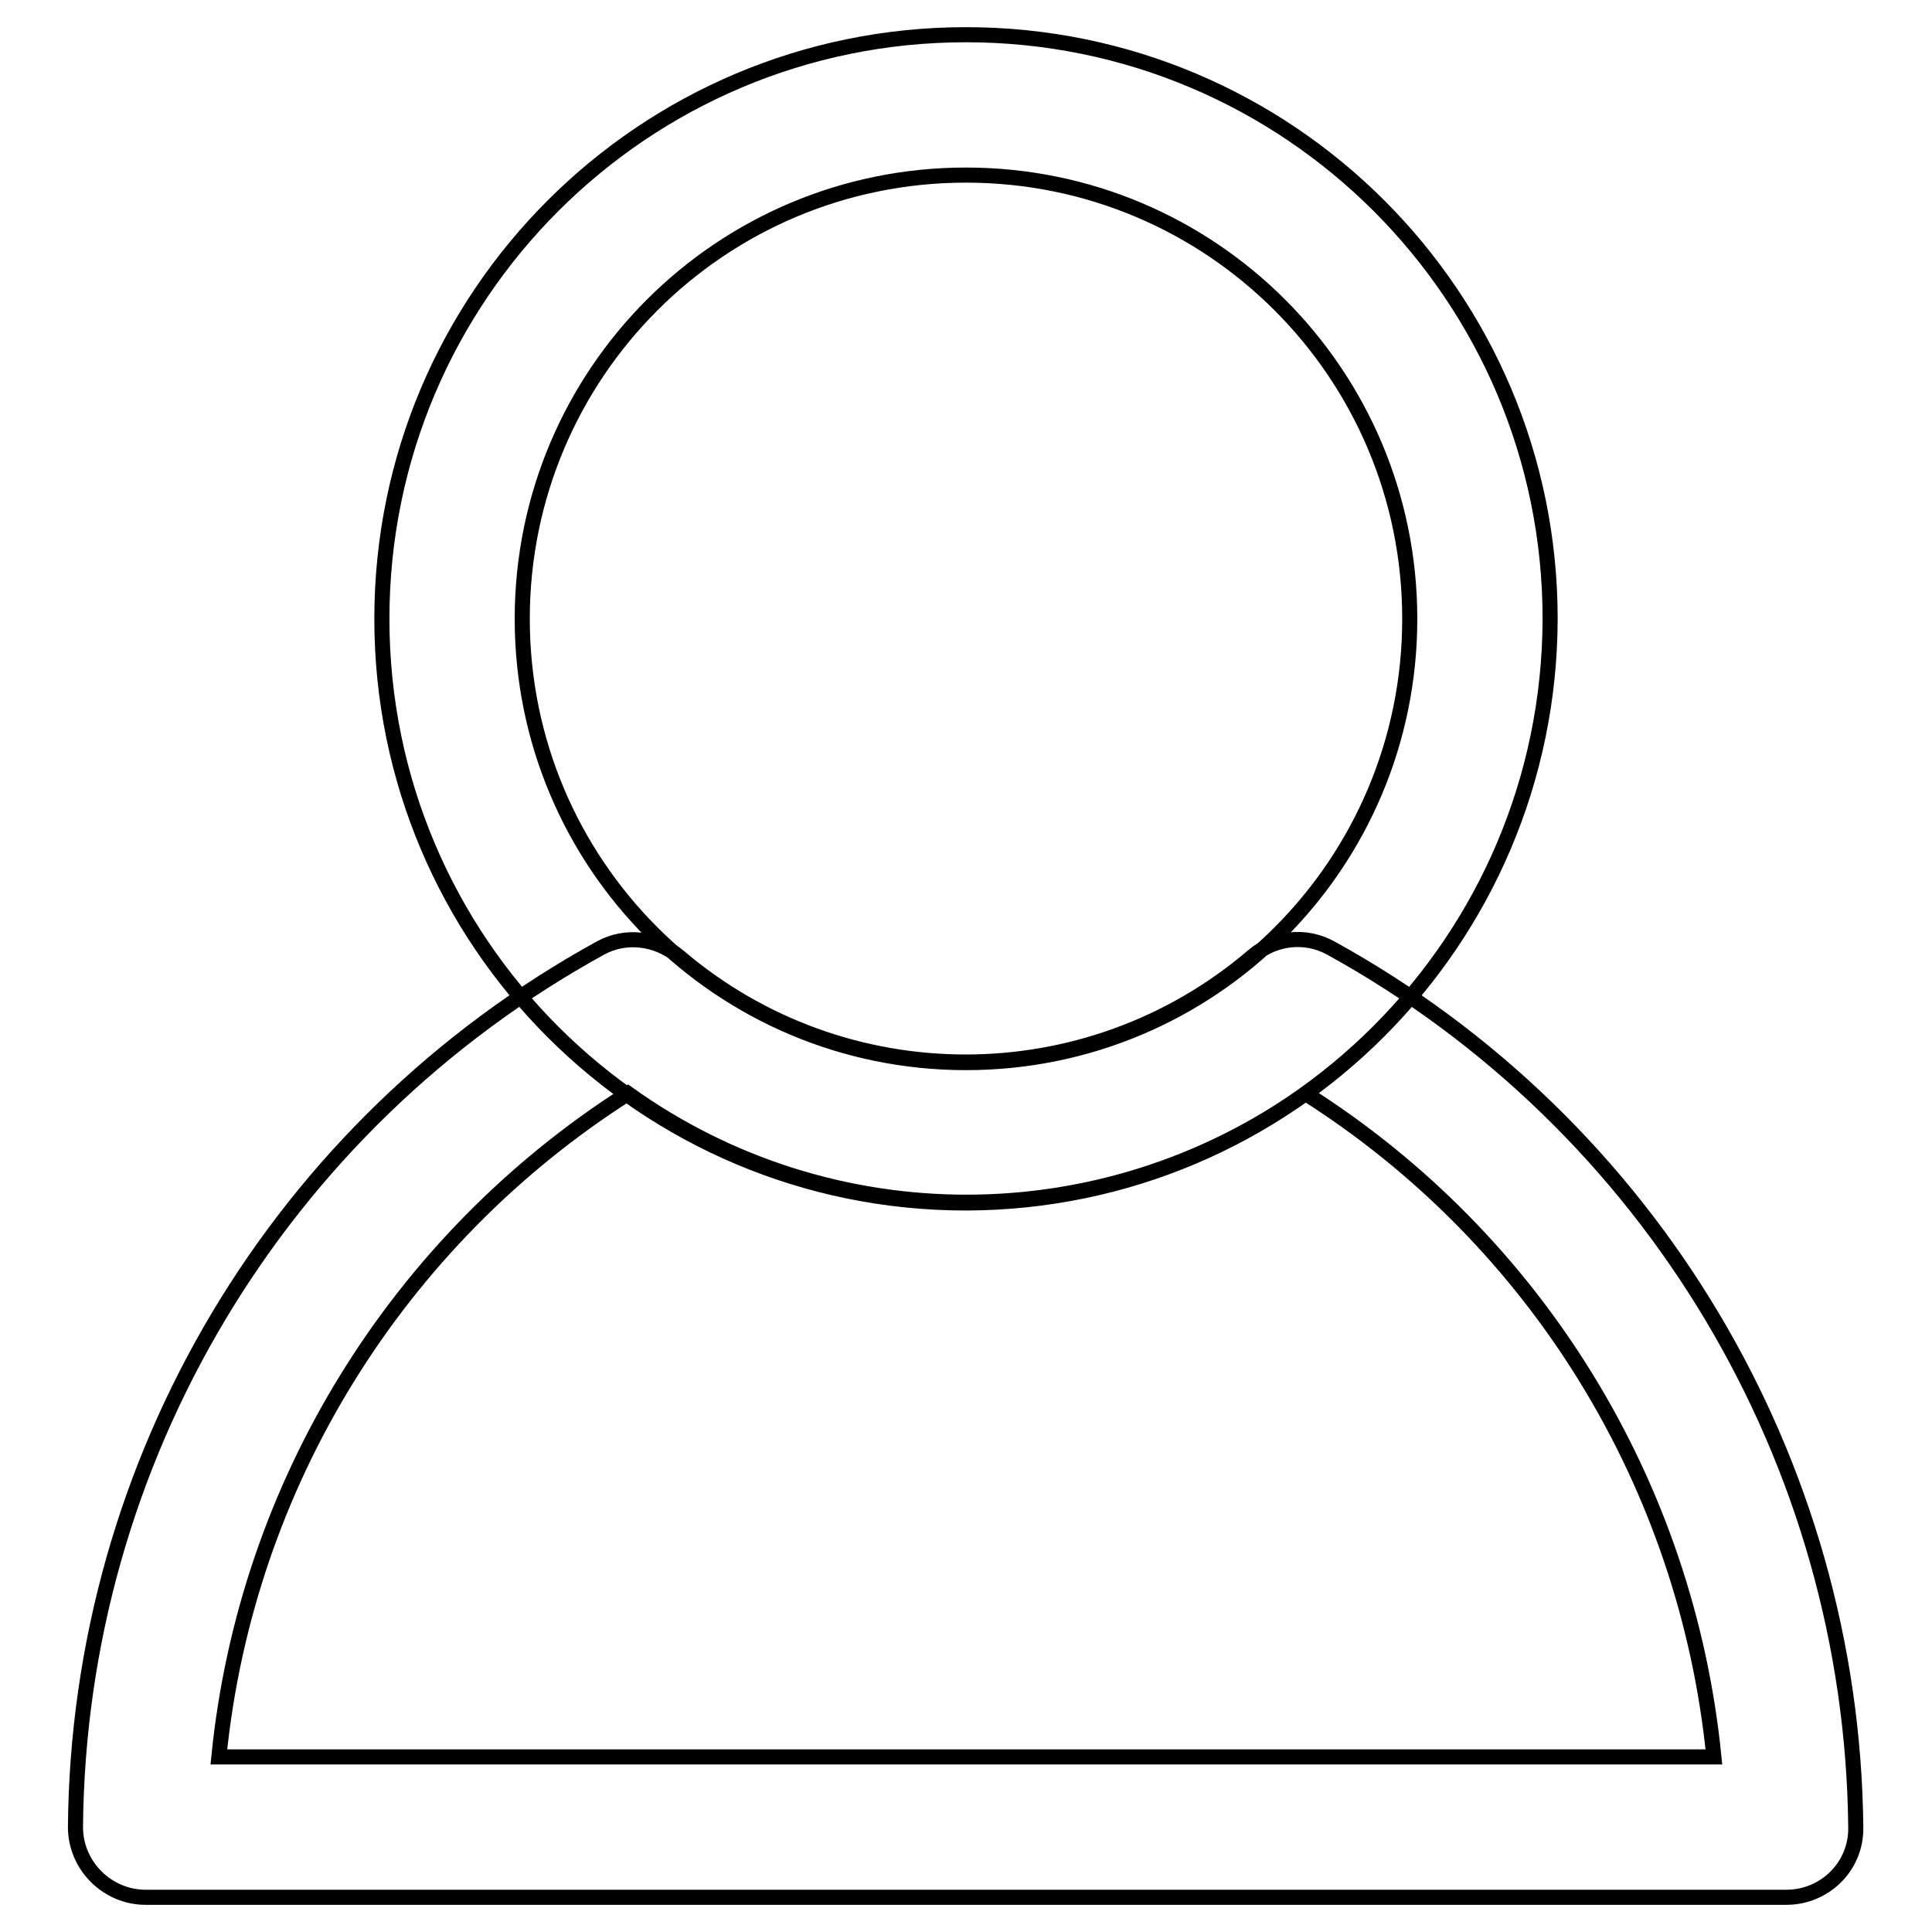
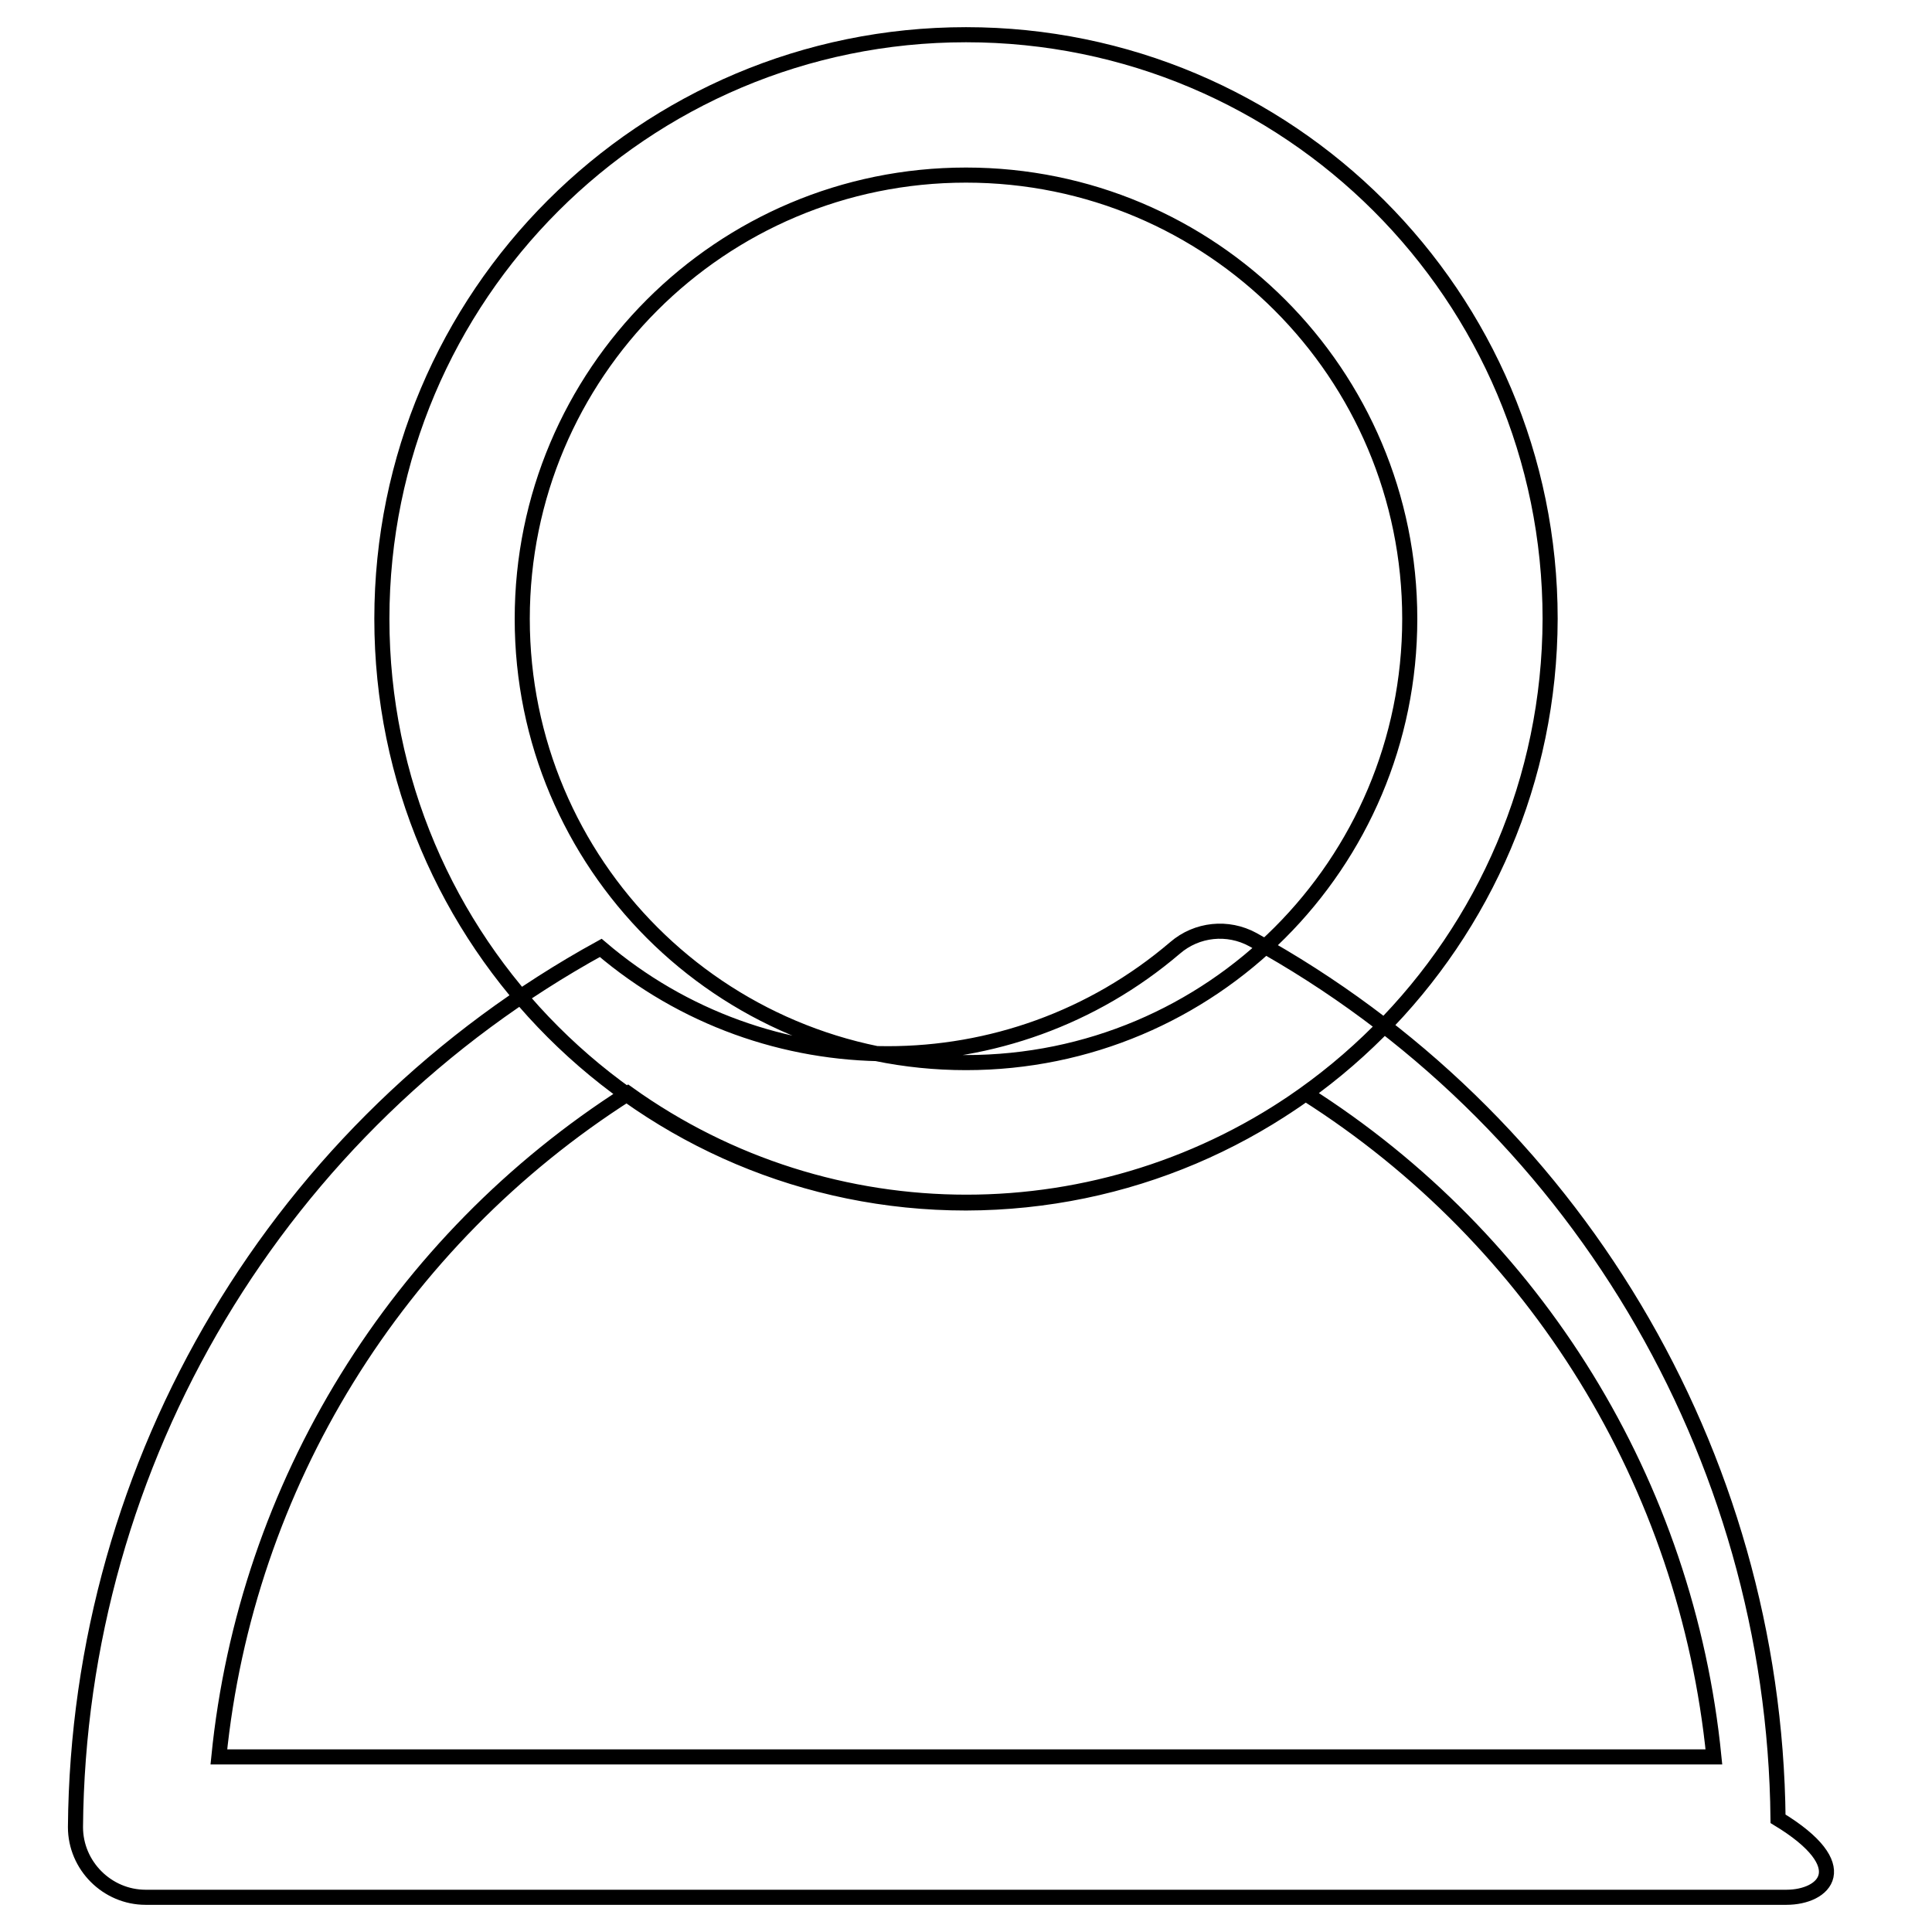
<svg xmlns="http://www.w3.org/2000/svg" version="1.1" x="0px" y="0px" viewBox="0 0 256 256" enable-background="new 0 0 256 256" xml:space="preserve">
  <g>
-     <path stroke-width="2" fill-opacity="0" stroke="#000000" d="M128,159.4c-42.7,0-77.4-34.6-77.4-77.4S85.3,4.6,128,4.6c42.7,0,77.4,34.6,77.4,77.4 C205.3,124.7,170.7,159.3,128,159.4z M128,23.2c-32.5,0-58.8,26.3-58.8,58.8c0,32.5,26.3,58.8,58.8,58.8s58.8-26.3,58.8-58.8 C186.8,49.5,160.5,23.2,128,23.2z M236.7,251.4H19.3c-5.1,0-9.3-4.2-9.3-9.3c0.4-48.6,27-93.1,69.6-116.5c3.3-1.8,7.4-1.3,10.3,1.1 c21.9,18.7,54.2,18.7,76.1,0c2.9-2.5,7-2.9,10.3-1.1c42.5,23.4,69.1,68,69.6,116.5C246,247.3,241.8,251.4,236.7,251.4z M29,232.8 h198.1c-3.6-36.1-23.5-68.5-54.1-87.9c-26.9,19.2-63,19.2-89.8,0C52.6,164.4,32.6,196.8,29,232.8z" />
+     <path stroke-width="2" fill-opacity="0" stroke="#000000" d="M128,159.4c-42.7,0-77.4-34.6-77.4-77.4S85.3,4.6,128,4.6c42.7,0,77.4,34.6,77.4,77.4 C205.3,124.7,170.7,159.3,128,159.4z M128,23.2c-32.5,0-58.8,26.3-58.8,58.8c0,32.5,26.3,58.8,58.8,58.8s58.8-26.3,58.8-58.8 C186.8,49.5,160.5,23.2,128,23.2z M236.7,251.4H19.3c-5.1,0-9.3-4.2-9.3-9.3c0.4-48.6,27-93.1,69.6-116.5c21.9,18.7,54.2,18.7,76.1,0c2.9-2.5,7-2.9,10.3-1.1c42.5,23.4,69.1,68,69.6,116.5C246,247.3,241.8,251.4,236.7,251.4z M29,232.8 h198.1c-3.6-36.1-23.5-68.5-54.1-87.9c-26.9,19.2-63,19.2-89.8,0C52.6,164.4,32.6,196.8,29,232.8z" />
  </g>
</svg>